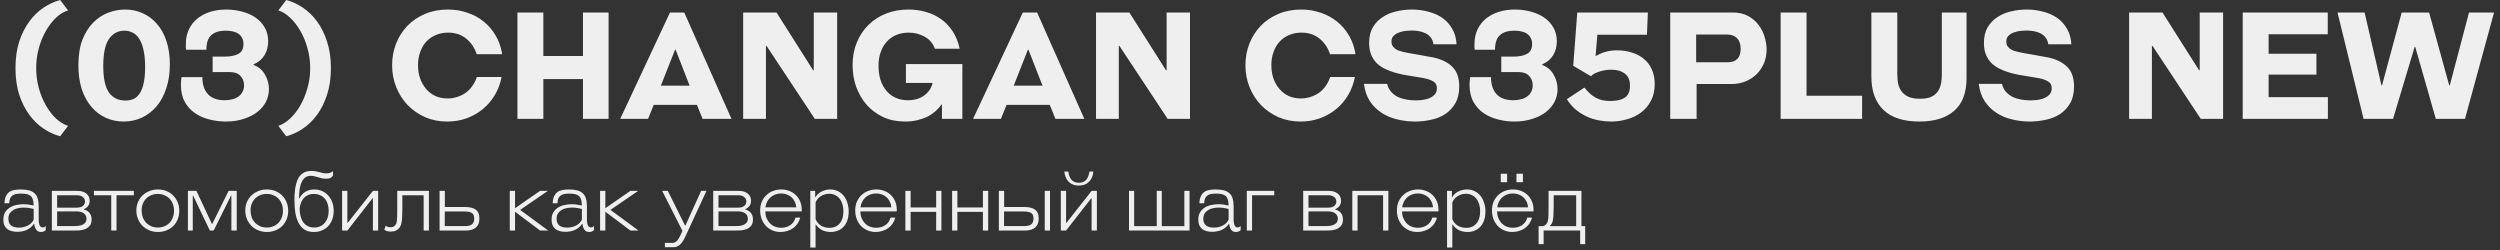
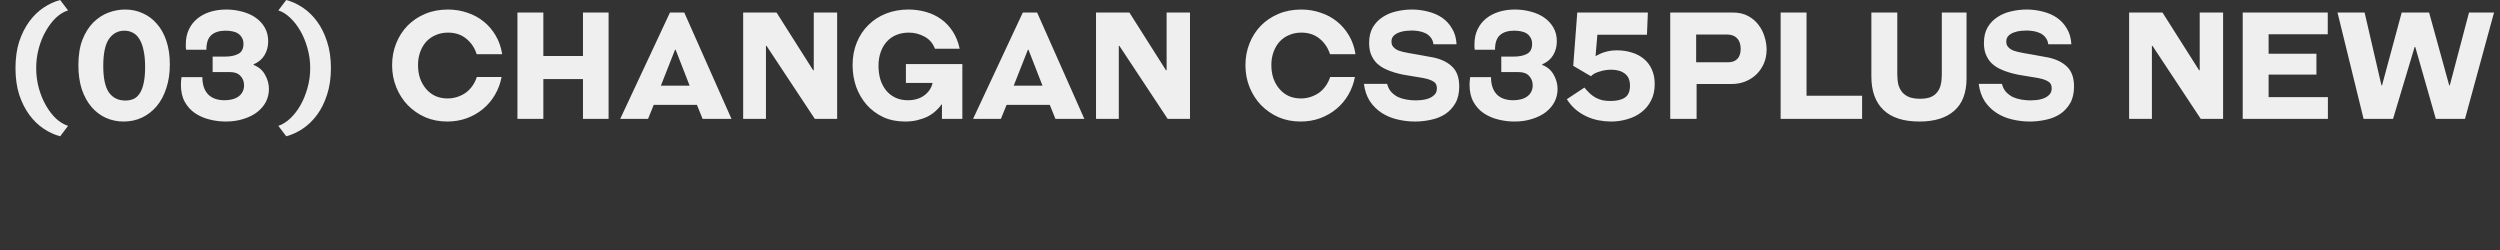
<svg xmlns="http://www.w3.org/2000/svg" width="470" height="47" viewBox="0 0 470 47" fill="none">
  <rect x="0" y="0" width="470" height="47" fill="#333333" stroke="none" />
  <path d="M6.804 12.796C6.804 14.121 6.972 15.391 7.308 16.604C7.644 17.799 8.092 18.881 8.652 19.852C9.212 20.823 9.847 21.644 10.556 22.316C11.284 22.969 12.031 23.417 12.796 23.66L11.312 25.62C10.248 25.34 9.212 24.864 8.204 24.192C7.196 23.52 6.3 22.652 5.516 21.588C4.732 20.524 4.097 19.264 3.612 17.808C3.145 16.352 2.912 14.681 2.912 12.796C2.912 10.929 3.145 9.268 3.612 7.812C4.097 6.356 4.732 5.096 5.516 4.032C6.3 2.968 7.196 2.1 8.204 1.428C9.212 0.756 10.248 0.28 11.312 -6.91414e-06L12.796 1.96C12.031 2.184 11.284 2.632 10.556 3.304C9.847 3.976 9.212 4.797 8.652 5.768C8.092 6.72 7.644 7.803 7.308 9.016C6.972 10.229 6.804 11.489 6.804 12.796ZM23.249 22.848C22.055 22.848 20.934 22.615 19.889 22.148C18.863 21.681 17.966 21 17.201 20.104C16.436 19.208 15.829 18.107 15.381 16.8C14.952 15.475 14.737 13.963 14.737 12.264C14.737 10.397 14.989 8.801 15.493 7.476C16.016 6.151 16.697 5.068 17.537 4.228C18.377 3.388 19.32 2.772 20.365 2.38C21.41 1.988 22.465 1.792 23.529 1.792C24.724 1.792 25.825 2.025 26.833 2.492C27.86 2.94 28.747 3.603 29.493 4.48C30.259 5.339 30.856 6.412 31.285 7.7C31.715 8.988 31.929 10.453 31.929 12.096C31.929 13.776 31.705 15.279 31.257 16.604C30.828 17.929 30.221 19.059 29.437 19.992C28.653 20.907 27.729 21.616 26.665 22.12C25.62 22.605 24.481 22.848 23.249 22.848ZM23.557 18.9C24.117 18.9 24.621 18.807 25.069 18.62C25.536 18.415 25.928 18.069 26.245 17.584C26.581 17.099 26.833 16.455 27.001 15.652C27.188 14.849 27.281 13.832 27.281 12.6C27.281 11.312 27.178 10.239 26.973 9.38C26.787 8.503 26.516 7.803 26.161 7.28C25.825 6.739 25.415 6.356 24.929 6.132C24.462 5.889 23.949 5.768 23.389 5.768C22.176 5.768 21.205 6.291 20.477 7.336C19.768 8.363 19.413 10.052 19.413 12.404C19.413 14.7 19.768 16.361 20.477 17.388C21.205 18.396 22.232 18.9 23.557 18.9ZM39.975 13.552V10.64H42.327C43.335 10.64 44.156 10.472 44.791 10.136C45.444 9.8 45.771 9.175 45.771 8.26C45.771 7.775 45.668 7.373 45.463 7.056C45.276 6.72 45.024 6.459 44.707 6.272C44.408 6.085 44.053 5.955 43.643 5.88C43.232 5.805 42.821 5.768 42.411 5.768C41.235 5.768 40.339 6.048 39.723 6.608C39.107 7.149 38.799 8.064 38.799 9.352H34.991C34.972 9.203 34.953 9.044 34.935 8.876C34.935 8.689 34.935 8.493 34.935 8.288C34.935 7.28 35.121 6.375 35.495 5.572C35.868 4.769 36.391 4.088 37.063 3.528C37.735 2.968 38.537 2.539 39.471 2.24C40.404 1.941 41.431 1.792 42.551 1.792C43.577 1.792 44.567 1.923 45.519 2.184C46.471 2.427 47.311 2.8 48.039 3.304C48.767 3.808 49.345 4.433 49.775 5.18C50.204 5.927 50.419 6.785 50.419 7.756C50.419 8.745 50.185 9.623 49.719 10.388C49.271 11.135 48.589 11.704 47.675 12.096V12.208C48.645 12.581 49.364 13.197 49.831 14.056C50.316 14.915 50.559 15.811 50.559 16.744C50.559 17.584 50.372 18.377 49.999 19.124C49.625 19.852 49.084 20.496 48.375 21.056C47.684 21.597 46.835 22.027 45.827 22.344C44.819 22.68 43.689 22.848 42.439 22.848C41.393 22.848 40.367 22.717 39.359 22.456C38.369 22.213 37.473 21.821 36.671 21.28C35.868 20.739 35.224 20.029 34.739 19.152C34.253 18.275 34.011 17.201 34.011 15.932C34.011 15.727 34.02 15.503 34.039 15.26C34.057 15.017 34.085 14.765 34.123 14.504H38.043C38.043 15.885 38.397 16.959 39.107 17.724C39.816 18.471 40.861 18.844 42.243 18.844C42.747 18.844 43.213 18.788 43.643 18.676C44.091 18.564 44.473 18.396 44.791 18.172C45.127 17.948 45.388 17.659 45.575 17.304C45.78 16.949 45.883 16.529 45.883 16.044C45.883 15.335 45.659 14.747 45.211 14.28C44.781 13.795 44.128 13.552 43.251 13.552H39.975ZM58.32 12.796C58.32 11.489 58.142 10.229 57.788 9.016C57.452 7.803 57.004 6.72 56.444 5.768C55.884 4.797 55.24 3.976 54.512 3.304C53.802 2.632 53.074 2.184 52.328 1.96L53.812 -6.91414e-06C54.876 0.28 55.912 0.756 56.92 1.428C57.928 2.1 58.824 2.968 59.608 4.032C60.392 5.096 61.017 6.356 61.484 7.812C61.969 9.268 62.212 10.929 62.212 12.796C62.212 14.681 61.969 16.352 61.484 17.808C61.017 19.264 60.392 20.524 59.608 21.588C58.824 22.652 57.928 23.52 56.92 24.192C55.912 24.864 54.876 25.34 53.812 25.62L52.328 23.66C53.074 23.417 53.802 22.969 54.512 22.316C55.24 21.644 55.884 20.823 56.444 19.852C57.004 18.881 57.452 17.799 57.788 16.604C58.142 15.391 58.32 14.121 58.32 12.796ZM84.216 1.792C85.486 1.792 86.69 1.988 87.828 2.38C88.986 2.753 90.012 3.304 90.908 4.032C91.804 4.741 92.56 5.619 93.176 6.664C93.792 7.691 94.203 8.867 94.408 10.192H89.62C89.228 8.979 88.566 7.999 87.632 7.252C86.718 6.505 85.579 6.132 84.216 6.132C83.395 6.132 82.639 6.281 81.948 6.58C81.258 6.86 80.66 7.271 80.156 7.812C79.671 8.335 79.288 8.979 79.008 9.744C78.728 10.491 78.588 11.321 78.588 12.236C78.588 13.151 78.719 13.991 78.98 14.756C79.26 15.521 79.643 16.184 80.128 16.744C80.614 17.304 81.192 17.743 81.864 18.06C82.555 18.359 83.311 18.508 84.132 18.508C84.767 18.508 85.374 18.415 85.952 18.228C86.531 18.041 87.063 17.78 87.548 17.444C88.034 17.089 88.454 16.66 88.808 16.156C89.163 15.652 89.443 15.092 89.648 14.476H94.296C94.072 15.671 93.662 16.781 93.064 17.808C92.467 18.835 91.72 19.721 90.824 20.468C89.928 21.215 88.902 21.803 87.744 22.232C86.606 22.643 85.383 22.848 84.076 22.848C82.583 22.848 81.202 22.577 79.932 22.036C78.682 21.476 77.59 20.72 76.656 19.768C75.742 18.816 75.023 17.696 74.5 16.408C73.978 15.12 73.716 13.739 73.716 12.264C73.716 10.808 73.968 9.445 74.472 8.176C74.976 6.907 75.686 5.796 76.6 4.844C77.534 3.892 78.644 3.145 79.932 2.604C81.22 2.063 82.648 1.792 84.216 1.792ZM109.598 22.344V14.868H102.15V22.344H97.278V2.352H102.15V10.528H109.598V2.352H114.414V22.344H109.598ZM132.086 22.344L131.022 19.712H122.902L121.838 22.344H116.602L125.954 2.352H128.642L137.518 22.344H132.086ZM127.018 9.352H126.906L124.246 16.1H129.65L127.018 9.352ZM153.183 22.344L144.111 8.624H143.999V22.344H139.715V2.352H145.987L152.875 13.216H152.987V2.352H157.383V22.344H153.183ZM177.087 22.344V19.656H176.975C176.695 20.085 176.331 20.496 175.883 20.888C175.453 21.28 174.949 21.625 174.371 21.924C173.792 22.204 173.148 22.428 172.439 22.596C171.748 22.764 170.983 22.848 170.143 22.848C168.612 22.848 167.24 22.568 166.027 22.008C164.813 21.429 163.777 20.655 162.919 19.684C162.079 18.713 161.425 17.593 160.959 16.324C160.511 15.036 160.287 13.673 160.287 12.236C160.287 10.687 160.548 9.277 161.071 8.008C161.593 6.72 162.321 5.619 163.255 4.704C164.188 3.771 165.299 3.052 166.587 2.548C167.875 2.044 169.275 1.792 170.787 1.792C171.925 1.792 173.017 1.941 174.063 2.24C175.127 2.539 176.088 2.996 176.947 3.612C177.805 4.228 178.533 5.003 179.131 5.936C179.728 6.851 180.157 7.924 180.419 9.156H175.771C175.379 8.129 174.725 7.373 173.811 6.888C172.896 6.384 171.907 6.132 170.843 6.132C170.021 6.132 169.256 6.272 168.547 6.552C167.856 6.832 167.259 7.243 166.755 7.784C166.251 8.325 165.859 8.988 165.579 9.772C165.299 10.537 165.159 11.415 165.159 12.404C165.159 13.281 165.271 14.112 165.495 14.896C165.737 15.68 166.092 16.371 166.559 16.968C167.025 17.547 167.604 18.004 168.295 18.34C168.985 18.676 169.779 18.844 170.675 18.844C171.925 18.844 172.961 18.536 173.783 17.92C174.604 17.304 175.117 16.529 175.323 15.596H170.311V12.04H180.923V22.344H177.087ZM198.422 22.344L197.358 19.712H189.238L188.174 22.344H182.938L192.29 2.352H194.978L203.854 22.344H198.422ZM193.354 9.352H193.242L190.582 16.1H195.986L193.354 9.352ZM219.519 22.344L210.447 8.624H210.335V22.344H206.051V2.352H212.323L219.211 13.216H219.323V2.352H223.719V22.344H219.519ZM244.642 1.792C245.911 1.792 247.115 1.988 248.254 2.38C249.411 2.753 250.438 3.304 251.334 4.032C252.23 4.741 252.986 5.619 253.602 6.664C254.218 7.691 254.629 8.867 254.834 10.192H250.046C249.654 8.979 248.991 7.999 248.058 7.252C247.143 6.505 246.005 6.132 244.642 6.132C243.821 6.132 243.065 6.281 242.374 6.58C241.683 6.86 241.086 7.271 240.582 7.812C240.097 8.335 239.714 8.979 239.434 9.744C239.154 10.491 239.014 11.321 239.014 12.236C239.014 13.151 239.145 13.991 239.406 14.756C239.686 15.521 240.069 16.184 240.554 16.744C241.039 17.304 241.618 17.743 242.29 18.06C242.981 18.359 243.737 18.508 244.558 18.508C245.193 18.508 245.799 18.415 246.378 18.228C246.957 18.041 247.489 17.78 247.974 17.444C248.459 17.089 248.879 16.66 249.234 16.156C249.589 15.652 249.869 15.092 250.074 14.476H254.722C254.498 15.671 254.087 16.781 253.49 17.808C252.893 18.835 252.146 19.721 251.25 20.468C250.354 21.215 249.327 21.803 248.17 22.232C247.031 22.643 245.809 22.848 244.502 22.848C243.009 22.848 241.627 22.577 240.358 22.036C239.107 21.476 238.015 20.72 237.082 19.768C236.167 18.816 235.449 17.696 234.926 16.408C234.403 15.12 234.142 13.739 234.142 12.264C234.142 10.808 234.394 9.445 234.898 8.176C235.402 6.907 236.111 5.796 237.026 4.844C237.959 3.892 239.07 3.145 240.358 2.604C241.646 2.063 243.074 1.792 244.642 1.792ZM269.491 8.316C269.417 7.793 269.239 7.364 268.959 7.028C268.698 6.692 268.371 6.431 267.979 6.244C267.587 6.057 267.167 5.927 266.719 5.852C266.271 5.777 265.833 5.74 265.403 5.74C265.142 5.74 264.797 5.759 264.367 5.796C263.938 5.833 263.518 5.927 263.107 6.076C262.697 6.207 262.342 6.412 262.043 6.692C261.745 6.972 261.595 7.345 261.595 7.812C261.595 8.129 261.661 8.4 261.791 8.624C261.922 8.829 262.09 9.007 262.295 9.156C262.501 9.305 262.725 9.427 262.967 9.52C263.229 9.613 263.481 9.688 263.723 9.744C264.022 9.819 264.433 9.903 264.955 9.996C265.478 10.089 266.019 10.183 266.579 10.276C267.158 10.369 267.718 10.472 268.259 10.584C268.801 10.677 269.258 10.761 269.631 10.836C271.143 11.191 272.301 11.788 273.103 12.628C273.925 13.468 274.335 14.681 274.335 16.268C274.335 17.519 274.093 18.564 273.607 19.404C273.122 20.244 272.487 20.925 271.703 21.448C270.919 21.952 270.033 22.307 269.043 22.512C268.054 22.736 267.046 22.848 266.019 22.848C264.899 22.848 263.798 22.717 262.715 22.456C261.651 22.213 260.681 21.812 259.803 21.252C258.926 20.692 258.179 19.964 257.563 19.068C256.966 18.153 256.583 17.052 256.415 15.764H260.783C260.933 16.38 261.194 16.893 261.567 17.304C261.941 17.696 262.37 18.013 262.855 18.256C263.359 18.48 263.901 18.639 264.479 18.732C265.058 18.825 265.627 18.872 266.187 18.872C266.43 18.872 266.766 18.853 267.195 18.816C267.643 18.779 268.082 18.685 268.511 18.536C268.941 18.387 269.314 18.163 269.631 17.864C269.967 17.565 270.135 17.145 270.135 16.604C270.135 16.063 269.967 15.671 269.631 15.428C269.295 15.185 268.857 14.989 268.315 14.84C267.905 14.728 267.447 14.635 266.943 14.56C266.458 14.467 265.945 14.383 265.403 14.308C264.862 14.215 264.311 14.121 263.751 14.028C263.21 13.916 262.687 13.785 262.183 13.636C261.549 13.449 260.942 13.216 260.363 12.936C259.785 12.656 259.271 12.301 258.823 11.872C258.394 11.443 258.049 10.92 257.787 10.304C257.526 9.688 257.395 8.951 257.395 8.092C257.395 6.916 257.629 5.927 258.095 5.124C258.581 4.321 259.206 3.677 259.971 3.192C260.737 2.688 261.595 2.333 262.547 2.128C263.499 1.904 264.461 1.792 265.431 1.792C266.477 1.792 267.494 1.923 268.483 2.184C269.473 2.427 270.35 2.809 271.115 3.332C271.881 3.855 272.506 4.536 272.991 5.376C273.495 6.197 273.775 7.177 273.831 8.316H269.491ZM282.24 13.552V10.64H284.592C285.6 10.64 286.422 10.472 287.056 10.136C287.71 9.8 288.036 9.175 288.036 8.26C288.036 7.775 287.934 7.373 287.728 7.056C287.542 6.72 287.29 6.459 286.972 6.272C286.674 6.085 286.319 5.955 285.908 5.88C285.498 5.805 285.087 5.768 284.676 5.768C283.5 5.768 282.604 6.048 281.988 6.608C281.372 7.149 281.064 8.064 281.064 9.352H277.256C277.238 9.203 277.219 9.044 277.2 8.876C277.2 8.689 277.2 8.493 277.2 8.288C277.2 7.28 277.387 6.375 277.76 5.572C278.134 4.769 278.656 4.088 279.328 3.528C280 2.968 280.803 2.539 281.736 2.24C282.67 1.941 283.696 1.792 284.816 1.792C285.843 1.792 286.832 1.923 287.784 2.184C288.736 2.427 289.576 2.8 290.304 3.304C291.032 3.808 291.611 4.433 292.04 5.18C292.47 5.927 292.684 6.785 292.684 7.756C292.684 8.745 292.451 9.623 291.984 10.388C291.536 11.135 290.855 11.704 289.94 12.096V12.208C290.911 12.581 291.63 13.197 292.096 14.056C292.582 14.915 292.824 15.811 292.824 16.744C292.824 17.584 292.638 18.377 292.264 19.124C291.891 19.852 291.35 20.496 290.64 21.056C289.95 21.597 289.1 22.027 288.092 22.344C287.084 22.68 285.955 22.848 284.704 22.848C283.659 22.848 282.632 22.717 281.624 22.456C280.635 22.213 279.739 21.821 278.936 21.28C278.134 20.739 277.49 20.029 277.004 19.152C276.519 18.275 276.276 17.201 276.276 15.932C276.276 15.727 276.286 15.503 276.304 15.26C276.323 15.017 276.351 14.765 276.388 14.504H280.308C280.308 15.885 280.663 16.959 281.372 17.724C282.082 18.471 283.127 18.844 284.508 18.844C285.012 18.844 285.479 18.788 285.908 18.676C286.356 18.564 286.739 18.396 287.056 18.172C287.392 17.948 287.654 17.659 287.84 17.304C288.046 16.949 288.148 16.529 288.148 16.044C288.148 15.335 287.924 14.747 287.476 14.28C287.047 13.795 286.394 13.552 285.516 13.552H282.24ZM300.305 6.524L299.969 10.5H300.081C300.735 10.127 301.36 9.865 301.957 9.716C302.573 9.548 303.255 9.464 304.001 9.464C305.009 9.464 305.943 9.604 306.801 9.884C307.679 10.145 308.435 10.547 309.069 11.088C309.704 11.611 310.199 12.273 310.553 13.076C310.908 13.86 311.085 14.775 311.085 15.82C311.085 17.015 310.852 18.051 310.385 18.928C309.937 19.805 309.331 20.533 308.565 21.112C307.819 21.691 306.951 22.12 305.961 22.4C304.972 22.699 303.945 22.848 302.881 22.848C302.116 22.848 301.341 22.773 300.557 22.624C299.773 22.475 299.017 22.232 298.289 21.896C297.561 21.56 296.88 21.131 296.245 20.608C295.611 20.067 295.051 19.413 294.565 18.648L297.869 16.464C298.224 16.893 298.569 17.267 298.905 17.584C299.26 17.901 299.624 18.163 299.997 18.368C300.389 18.573 300.809 18.732 301.257 18.844C301.705 18.937 302.219 18.984 302.797 18.984C303.955 18.984 304.851 18.769 305.485 18.34C306.12 17.911 306.437 17.173 306.437 16.128C306.437 15.064 306.111 14.299 305.457 13.832C304.823 13.347 303.973 13.104 302.909 13.104C302.555 13.104 302.191 13.132 301.817 13.188C301.463 13.244 301.108 13.328 300.753 13.44C300.417 13.533 300.1 13.655 299.801 13.804C299.521 13.953 299.288 14.131 299.101 14.336L295.769 12.376L296.525 2.352H309.797L309.629 6.524H300.305ZM314.004 22.344V2.352H325.764C326.866 2.352 327.818 2.567 328.62 2.996C329.423 3.425 330.076 3.976 330.58 4.648C331.103 5.32 331.486 6.067 331.728 6.888C331.99 7.709 332.12 8.512 332.12 9.296C332.12 10.285 331.943 11.181 331.588 11.984C331.234 12.768 330.758 13.449 330.16 14.028C329.563 14.588 328.863 15.027 328.06 15.344C327.276 15.643 326.446 15.792 325.568 15.792H318.96V22.344H314.004ZM318.876 6.496V11.704H324.896C325.624 11.704 326.194 11.499 326.604 11.088C327.034 10.659 327.248 10.024 327.248 9.184C327.248 8.325 327.024 7.663 326.576 7.196C326.128 6.729 325.512 6.496 324.728 6.496H318.876ZM334.758 22.344V2.352H339.63V18.004H350.074V22.344H334.758ZM365.062 2.352H369.71V14.7C369.71 17.444 368.935 19.488 367.386 20.832C365.855 22.176 363.681 22.848 360.862 22.848C357.857 22.848 355.598 22.12 354.086 20.664C352.574 19.208 351.818 17.117 351.818 14.392V2.352H356.69V13.944C356.69 14.653 356.755 15.297 356.886 15.876C357.035 16.436 357.278 16.921 357.614 17.332C357.95 17.724 358.389 18.032 358.93 18.256C359.49 18.461 360.171 18.564 360.974 18.564C361.777 18.564 362.439 18.461 362.962 18.256C363.485 18.032 363.895 17.724 364.194 17.332C364.511 16.94 364.735 16.464 364.866 15.904C364.997 15.344 365.062 14.719 365.062 14.028V2.352ZM385.074 8.316C384.999 7.793 384.822 7.364 384.542 7.028C384.28 6.692 383.954 6.431 383.562 6.244C383.17 6.057 382.75 5.927 382.302 5.852C381.854 5.777 381.415 5.74 380.986 5.74C380.724 5.74 380.379 5.759 379.95 5.796C379.52 5.833 379.1 5.927 378.69 6.076C378.279 6.207 377.924 6.412 377.626 6.692C377.327 6.972 377.178 7.345 377.178 7.812C377.178 8.129 377.243 8.4 377.374 8.624C377.504 8.829 377.672 9.007 377.878 9.156C378.083 9.305 378.307 9.427 378.55 9.52C378.811 9.613 379.063 9.688 379.306 9.744C379.604 9.819 380.015 9.903 380.538 9.996C381.06 10.089 381.602 10.183 382.162 10.276C382.74 10.369 383.3 10.472 383.842 10.584C384.383 10.677 384.84 10.761 385.214 10.836C386.726 11.191 387.883 11.788 388.686 12.628C389.507 13.468 389.918 14.681 389.918 16.268C389.918 17.519 389.675 18.564 389.19 19.404C388.704 20.244 388.07 20.925 387.286 21.448C386.502 21.952 385.615 22.307 384.626 22.512C383.636 22.736 382.628 22.848 381.602 22.848C380.482 22.848 379.38 22.717 378.298 22.456C377.234 22.213 376.263 21.812 375.386 21.252C374.508 20.692 373.762 19.964 373.146 19.068C372.548 18.153 372.166 17.052 371.998 15.764H376.366C376.515 16.38 376.776 16.893 377.15 17.304C377.523 17.696 377.952 18.013 378.438 18.256C378.942 18.48 379.483 18.639 380.062 18.732C380.64 18.825 381.21 18.872 381.77 18.872C382.012 18.872 382.348 18.853 382.778 18.816C383.226 18.779 383.664 18.685 384.094 18.536C384.523 18.387 384.896 18.163 385.214 17.864C385.55 17.565 385.718 17.145 385.718 16.604C385.718 16.063 385.55 15.671 385.214 15.428C384.878 15.185 384.439 14.989 383.898 14.84C383.487 14.728 383.03 14.635 382.526 14.56C382.04 14.467 381.527 14.383 380.986 14.308C380.444 14.215 379.894 14.121 379.334 14.028C378.792 13.916 378.27 13.785 377.766 13.636C377.131 13.449 376.524 13.216 375.946 12.936C375.367 12.656 374.854 12.301 374.406 11.872C373.976 11.443 373.631 10.92 373.37 10.304C373.108 9.688 372.978 8.951 372.978 8.092C372.978 6.916 373.211 5.927 373.678 5.124C374.163 4.321 374.788 3.677 375.553 3.192C376.319 2.688 377.178 2.333 378.13 2.128C379.082 1.904 380.043 1.792 381.014 1.792C382.059 1.792 383.076 1.923 384.066 2.184C385.055 2.427 385.932 2.809 386.698 3.332C387.463 3.855 388.088 4.536 388.574 5.376C389.078 6.197 389.358 7.177 389.414 8.316H385.074ZM413.742 22.344L404.67 8.624H404.558V22.344H400.274V2.352H406.546L413.434 13.216H413.546V2.352H417.942V22.344H413.742ZM421.629 22.344V2.352H437.617V6.44H426.501V10.108H435.489V14.028H426.501V18.256H437.645V22.344H421.629ZM457.931 22.344L454.067 8.82H453.955L449.895 22.344H444.351L439.451 2.352H444.547L447.711 16.044H447.823L451.519 2.352H456.671L460.451 16.044H460.563L464.175 2.352H468.879L463.419 22.344H457.931Z" fill="#EFEFEF" />
-   <path d="M7.275 41.289C7.275 41.459 7.285 41.629 7.305 41.799C7.325 41.969 7.36 42.129 7.41 42.279C7.47 42.419 7.55 42.534 7.65 42.624C7.75 42.714 7.885 42.759 8.055 42.759C8.175 42.759 8.275 42.734 8.355 42.684C8.435 42.634 8.515 42.564 8.595 42.474V43.284C8.345 43.504 8.05 43.614 7.71 43.614C7.3 43.614 6.995 43.464 6.795 43.164C6.595 42.864 6.475 42.504 6.435 42.084H6.375C6.195 42.354 5.985 42.584 5.745 42.774C5.515 42.964 5.265 43.119 4.995 43.239C4.725 43.359 4.44 43.444 4.14 43.494C3.84 43.554 3.54 43.584 3.24 43.584C2.86 43.584 2.51 43.539 2.19 43.449C1.87 43.369 1.595 43.239 1.365 43.059C1.135 42.879 0.955 42.644 0.825 42.354C0.695 42.064 0.63 41.714 0.63 41.304C0.63 40.754 0.74 40.294 0.96 39.924C1.19 39.544 1.485 39.244 1.845 39.024C2.205 38.794 2.61 38.634 3.06 38.544C3.51 38.444 3.96 38.394 4.41 38.394C4.76 38.394 5.095 38.419 5.415 38.469C5.735 38.509 6.035 38.564 6.315 38.634V38.529C6.315 38.099 6.265 37.749 6.165 37.479C6.075 37.199 5.935 36.979 5.745 36.819C5.555 36.659 5.31 36.549 5.01 36.489C4.71 36.429 4.36 36.399 3.96 36.399C3.65 36.399 3.36 36.419 3.09 36.459C2.83 36.499 2.6 36.584 2.4 36.714C2.2 36.844 2.04 37.029 1.92 37.269C1.81 37.509 1.75 37.824 1.74 38.214H0.84C0.86 37.664 0.95 37.224 1.11 36.894C1.27 36.554 1.48 36.289 1.74 36.099C2.01 35.909 2.325 35.784 2.685 35.724C3.045 35.654 3.44 35.619 3.87 35.619C4.48 35.619 5 35.674 5.43 35.784C5.86 35.894 6.21 36.074 6.48 36.324C6.76 36.564 6.96 36.889 7.08 37.299C7.21 37.699 7.275 38.189 7.275 38.769V41.289ZM6.33 39.279C6.05 39.209 5.75 39.149 5.43 39.099C5.12 39.049 4.8 39.024 4.47 39.024C4.14 39.024 3.8 39.059 3.45 39.129C3.11 39.189 2.8 39.304 2.52 39.474C2.24 39.634 2.01 39.849 1.83 40.119C1.66 40.389 1.575 40.729 1.575 41.139C1.575 41.459 1.63 41.729 1.74 41.949C1.85 42.159 1.995 42.329 2.175 42.459C2.365 42.579 2.58 42.664 2.82 42.714C3.06 42.764 3.305 42.789 3.555 42.789C4.195 42.789 4.765 42.654 5.265 42.384C5.775 42.114 6.13 41.744 6.33 41.274V39.279ZM9.75 43.344V35.889H14.61C15.27 35.889 15.81 36.054 16.23 36.384C16.65 36.704 16.86 37.159 16.86 37.749C16.86 38.139 16.76 38.464 16.56 38.724C16.37 38.974 16.105 39.179 15.765 39.339V39.399C15.955 39.429 16.135 39.494 16.305 39.594C16.485 39.684 16.64 39.804 16.77 39.954C16.91 40.104 17.02 40.289 17.1 40.509C17.18 40.729 17.22 40.984 17.22 41.274C17.22 41.774 17.105 42.164 16.875 42.444C16.645 42.724 16.36 42.934 16.02 43.074C15.68 43.204 15.315 43.284 14.925 43.314C14.535 43.334 14.18 43.344 13.86 43.344H9.75ZM10.74 39.744V42.504H13.89C14.11 42.504 14.355 42.494 14.625 42.474C14.905 42.444 15.165 42.384 15.405 42.294C15.645 42.204 15.845 42.069 16.005 41.889C16.175 41.699 16.26 41.444 16.26 41.124C16.26 40.874 16.205 40.659 16.095 40.479C15.995 40.299 15.86 40.159 15.69 40.059C15.52 39.949 15.325 39.869 15.105 39.819C14.895 39.769 14.68 39.744 14.46 39.744H10.74ZM14.43 39.039C14.93 39.039 15.31 38.934 15.57 38.724C15.84 38.514 15.975 38.234 15.975 37.884C15.975 37.534 15.84 37.254 15.57 37.044C15.31 36.824 14.965 36.714 14.535 36.714H10.74V39.039H14.43ZM20.916 43.344V36.714H17.661V35.889H25.161V36.714H21.906V43.344H20.916ZM33.704 39.639C33.704 40.239 33.599 40.784 33.389 41.274C33.179 41.764 32.894 42.184 32.534 42.534C32.174 42.874 31.749 43.139 31.259 43.329C30.769 43.519 30.249 43.614 29.699 43.614C29.109 43.614 28.564 43.509 28.064 43.299C27.564 43.089 27.134 42.804 26.774 42.444C26.414 42.074 26.134 41.644 25.934 41.154C25.734 40.664 25.634 40.134 25.634 39.564C25.634 38.984 25.739 38.454 25.949 37.974C26.159 37.484 26.444 37.069 26.804 36.729C27.174 36.379 27.604 36.109 28.094 35.919C28.594 35.719 29.129 35.619 29.699 35.619C30.279 35.619 30.814 35.719 31.304 35.919C31.794 36.119 32.214 36.399 32.564 36.759C32.924 37.119 33.204 37.544 33.404 38.034C33.604 38.524 33.704 39.059 33.704 39.639ZM32.714 39.624C32.714 39.154 32.639 38.724 32.489 38.334C32.339 37.944 32.129 37.614 31.859 37.344C31.589 37.064 31.264 36.849 30.884 36.699C30.514 36.539 30.109 36.459 29.669 36.459C29.229 36.459 28.824 36.534 28.454 36.684C28.084 36.834 27.764 37.044 27.494 37.314C27.224 37.584 27.009 37.914 26.849 38.304C26.699 38.684 26.624 39.104 26.624 39.564C26.624 40.014 26.694 40.439 26.834 40.839C26.984 41.229 27.194 41.569 27.464 41.859C27.734 42.139 28.054 42.364 28.424 42.534C28.804 42.694 29.224 42.774 29.684 42.774C30.114 42.774 30.514 42.699 30.884 42.549C31.254 42.399 31.574 42.189 31.844 41.919C32.114 41.639 32.324 41.309 32.474 40.929C32.634 40.539 32.714 40.104 32.714 39.624ZM39.451 43.344L36.301 36.759H36.241V43.344H35.326V35.889H36.931L39.841 42.099H39.901L42.976 35.889H44.506V43.344H43.501V36.759H43.441L40.171 43.344H39.451ZM54.183 39.639C54.183 40.239 54.078 40.784 53.868 41.274C53.658 41.764 53.373 42.184 53.013 42.534C52.653 42.874 52.228 43.139 51.738 43.329C51.248 43.519 50.728 43.614 50.178 43.614C49.588 43.614 49.043 43.509 48.543 43.299C48.043 43.089 47.613 42.804 47.253 42.444C46.893 42.074 46.613 41.644 46.413 41.154C46.213 40.664 46.113 40.134 46.113 39.564C46.113 38.984 46.218 38.454 46.428 37.974C46.638 37.484 46.923 37.069 47.283 36.729C47.653 36.379 48.083 36.109 48.573 35.919C49.073 35.719 49.608 35.619 50.178 35.619C50.758 35.619 51.293 35.719 51.783 35.919C52.273 36.119 52.693 36.399 53.043 36.759C53.403 37.119 53.683 37.544 53.883 38.034C54.083 38.524 54.183 39.059 54.183 39.639ZM53.193 39.624C53.193 39.154 53.118 38.724 52.968 38.334C52.818 37.944 52.608 37.614 52.338 37.344C52.068 37.064 51.743 36.849 51.363 36.699C50.993 36.539 50.588 36.459 50.148 36.459C49.708 36.459 49.303 36.534 48.933 36.684C48.563 36.834 48.243 37.044 47.973 37.314C47.703 37.584 47.488 37.914 47.328 38.304C47.178 38.684 47.103 39.104 47.103 39.564C47.103 40.014 47.173 40.439 47.313 40.839C47.463 41.229 47.673 41.569 47.943 41.859C48.213 42.139 48.533 42.364 48.903 42.534C49.283 42.694 49.703 42.774 50.163 42.774C50.593 42.774 50.993 42.699 51.363 42.549C51.733 42.399 52.053 42.189 52.323 41.919C52.593 41.639 52.803 41.309 52.953 40.929C53.113 40.539 53.193 40.104 53.193 39.624ZM62.615 32.949C62.515 33.149 62.365 33.309 62.165 33.429C61.965 33.539 61.675 33.594 61.295 33.594C61.005 33.594 60.74 33.569 60.5 33.519C60.26 33.459 60.025 33.394 59.795 33.324C59.575 33.254 59.35 33.194 59.12 33.144C58.9 33.084 58.67 33.054 58.43 33.054C58.07 33.054 57.765 33.129 57.515 33.279C57.275 33.419 57.07 33.619 56.9 33.879C56.76 34.099 56.645 34.349 56.555 34.629C56.465 34.909 56.395 35.199 56.345 35.499C56.305 35.799 56.275 36.104 56.255 36.414C56.235 36.724 56.225 37.024 56.225 37.314H56.285C56.595 36.714 56.985 36.284 57.455 36.024C57.935 35.754 58.475 35.619 59.075 35.619C59.615 35.619 60.11 35.719 60.56 35.919C61.01 36.119 61.395 36.399 61.715 36.759C62.035 37.109 62.285 37.529 62.465 38.019C62.645 38.509 62.735 39.049 62.735 39.639C62.735 40.239 62.64 40.784 62.45 41.274C62.27 41.764 62.015 42.184 61.685 42.534C61.355 42.874 60.96 43.139 60.5 43.329C60.05 43.519 59.55 43.614 59 43.614C58.3 43.614 57.715 43.464 57.245 43.164C56.775 42.854 56.4 42.429 56.12 41.889C55.84 41.349 55.64 40.714 55.52 39.984C55.41 39.254 55.355 38.459 55.355 37.599C55.355 37.349 55.36 37.044 55.37 36.684C55.39 36.324 55.425 35.954 55.475 35.574C55.535 35.184 55.615 34.799 55.715 34.419C55.825 34.029 55.97 33.684 56.15 33.384C56.38 33.004 56.68 32.704 57.05 32.484C57.42 32.254 57.935 32.139 58.595 32.139C58.905 32.139 59.175 32.164 59.405 32.214C59.645 32.254 59.865 32.304 60.065 32.364C60.265 32.424 60.465 32.479 60.665 32.529C60.865 32.569 61.09 32.589 61.34 32.589C61.61 32.589 61.855 32.554 62.075 32.484C62.295 32.414 62.475 32.304 62.615 32.154V32.949ZM61.79 39.624C61.79 39.154 61.725 38.724 61.595 38.334C61.475 37.944 61.295 37.614 61.055 37.344C60.815 37.064 60.52 36.849 60.17 36.699C59.83 36.539 59.44 36.459 59 36.459C58.31 36.459 57.73 36.669 57.26 37.089C56.79 37.499 56.48 38.174 56.33 39.114C56.33 39.644 56.385 40.134 56.495 40.584C56.605 41.034 56.77 41.424 56.99 41.754C57.22 42.074 57.505 42.324 57.845 42.504C58.195 42.684 58.6 42.774 59.06 42.774C59.48 42.774 59.855 42.699 60.185 42.549C60.525 42.399 60.81 42.189 61.04 41.919C61.28 41.639 61.465 41.309 61.595 40.929C61.725 40.539 61.79 40.104 61.79 39.624ZM70.106 43.344V37.269H70.046L65.305 43.344H64.316V35.889H65.305V41.904H65.365L70.106 35.889H71.096V43.344H70.106ZM73.48 43.539C73.19 43.539 72.945 43.504 72.745 43.434C72.545 43.374 72.38 43.294 72.25 43.194L72.505 42.444C72.645 42.544 72.795 42.614 72.955 42.654C73.115 42.694 73.28 42.714 73.45 42.714C73.65 42.714 73.815 42.684 73.945 42.624C74.085 42.554 74.22 42.434 74.35 42.264C74.42 42.174 74.475 42.079 74.515 41.979C74.555 41.869 74.585 41.719 74.605 41.529C74.635 41.329 74.655 41.069 74.665 40.749C74.675 40.419 74.68 39.984 74.68 39.444V35.889H80.635V43.344H79.645V36.714H75.64V39.444C75.64 40.044 75.625 40.534 75.595 40.914C75.575 41.294 75.54 41.604 75.49 41.844C75.45 42.084 75.395 42.274 75.325 42.414C75.265 42.554 75.2 42.674 75.13 42.774C74.95 43.024 74.725 43.214 74.455 43.344C74.185 43.474 73.86 43.539 73.48 43.539ZM87.441 38.919C87.831 38.919 88.191 38.954 88.521 39.024C88.851 39.084 89.136 39.199 89.376 39.369C89.616 39.529 89.801 39.749 89.931 40.029C90.061 40.299 90.126 40.649 90.126 41.079C90.126 42.589 89.246 43.344 87.486 43.344H82.641V35.889H83.631V38.919H87.441ZM83.616 42.504H87.411C88.021 42.504 88.461 42.394 88.731 42.174C89.011 41.944 89.151 41.584 89.151 41.094C89.151 40.564 89.001 40.209 88.701 40.029C88.401 39.849 87.951 39.759 87.351 39.759H83.616V42.504ZM101.539 43.344L96.829 39.804V43.344H95.839V35.889H96.829V39.144L101.524 35.889H102.994L97.789 39.459L103.069 43.344H101.539ZM110.341 41.289C110.341 41.459 110.351 41.629 110.371 41.799C110.391 41.969 110.426 42.129 110.476 42.279C110.536 42.419 110.616 42.534 110.716 42.624C110.816 42.714 110.951 42.759 111.121 42.759C111.241 42.759 111.341 42.734 111.421 42.684C111.501 42.634 111.581 42.564 111.661 42.474V43.284C111.411 43.504 111.116 43.614 110.776 43.614C110.366 43.614 110.061 43.464 109.861 43.164C109.661 42.864 109.541 42.504 109.501 42.084H109.441C109.261 42.354 109.051 42.584 108.811 42.774C108.581 42.964 108.331 43.119 108.061 43.239C107.791 43.359 107.506 43.444 107.206 43.494C106.906 43.554 106.606 43.584 106.306 43.584C105.926 43.584 105.576 43.539 105.256 43.449C104.936 43.369 104.661 43.239 104.431 43.059C104.201 42.879 104.021 42.644 103.891 42.354C103.761 42.064 103.696 41.714 103.696 41.304C103.696 40.754 103.806 40.294 104.026 39.924C104.256 39.544 104.551 39.244 104.911 39.024C105.271 38.794 105.676 38.634 106.126 38.544C106.576 38.444 107.026 38.394 107.476 38.394C107.826 38.394 108.161 38.419 108.481 38.469C108.801 38.509 109.101 38.564 109.381 38.634V38.529C109.381 38.099 109.331 37.749 109.231 37.479C109.141 37.199 109.001 36.979 108.811 36.819C108.621 36.659 108.376 36.549 108.076 36.489C107.776 36.429 107.426 36.399 107.026 36.399C106.716 36.399 106.426 36.419 106.156 36.459C105.896 36.499 105.666 36.584 105.466 36.714C105.266 36.844 105.106 37.029 104.986 37.269C104.876 37.509 104.816 37.824 104.806 38.214H103.906C103.926 37.664 104.016 37.224 104.176 36.894C104.336 36.554 104.546 36.289 104.806 36.099C105.076 35.909 105.391 35.784 105.751 35.724C106.111 35.654 106.506 35.619 106.936 35.619C107.546 35.619 108.066 35.674 108.496 35.784C108.926 35.894 109.276 36.074 109.546 36.324C109.826 36.564 110.026 36.889 110.146 37.299C110.276 37.699 110.341 38.189 110.341 38.769V41.289ZM109.396 39.279C109.116 39.209 108.816 39.149 108.496 39.099C108.186 39.049 107.866 39.024 107.536 39.024C107.206 39.024 106.866 39.059 106.516 39.129C106.176 39.189 105.866 39.304 105.586 39.474C105.306 39.634 105.076 39.849 104.896 40.119C104.726 40.389 104.641 40.729 104.641 41.139C104.641 41.459 104.696 41.729 104.806 41.949C104.916 42.159 105.061 42.329 105.241 42.459C105.431 42.579 105.646 42.664 105.886 42.714C106.126 42.764 106.371 42.789 106.621 42.789C107.261 42.789 107.831 42.654 108.331 42.384C108.841 42.114 109.196 41.744 109.396 41.274V39.279ZM118.517 43.344L113.807 39.804V43.344H112.817V35.889H113.807V39.144L118.502 35.889H119.972L114.767 39.459L120.047 43.344H118.517ZM125.554 35.889L128.794 42.414H128.854L131.809 35.889H132.814L128.794 44.589C128.674 44.839 128.544 45.079 128.404 45.309C128.264 45.539 128.104 45.739 127.924 45.909C127.754 46.079 127.559 46.214 127.339 46.314C127.129 46.424 126.894 46.479 126.634 46.479H124.999V45.654H126.469C126.759 45.654 127.019 45.534 127.249 45.294C127.479 45.064 127.699 44.719 127.909 44.259L128.299 43.404L124.489 35.889H125.554ZM134.086 43.344V35.889H138.946C139.606 35.889 140.146 36.054 140.566 36.384C140.986 36.704 141.196 37.159 141.196 37.749C141.196 38.139 141.096 38.464 140.896 38.724C140.706 38.974 140.441 39.179 140.101 39.339V39.399C140.291 39.429 140.471 39.494 140.641 39.594C140.821 39.684 140.976 39.804 141.106 39.954C141.246 40.104 141.356 40.289 141.436 40.509C141.516 40.729 141.556 40.984 141.556 41.274C141.556 41.774 141.441 42.164 141.211 42.444C140.981 42.724 140.696 42.934 140.356 43.074C140.016 43.204 139.651 43.284 139.261 43.314C138.871 43.334 138.516 43.344 138.196 43.344H134.086ZM135.076 39.744V42.504H138.226C138.446 42.504 138.691 42.494 138.961 42.474C139.241 42.444 139.501 42.384 139.741 42.294C139.981 42.204 140.181 42.069 140.341 41.889C140.511 41.699 140.596 41.444 140.596 41.124C140.596 40.874 140.541 40.659 140.431 40.479C140.331 40.299 140.196 40.159 140.026 40.059C139.856 39.949 139.661 39.869 139.441 39.819C139.231 39.769 139.016 39.744 138.796 39.744H135.076ZM138.766 39.039C139.266 39.039 139.646 38.934 139.906 38.724C140.176 38.514 140.311 38.234 140.311 37.884C140.311 37.534 140.176 37.254 139.906 37.044C139.646 36.824 139.301 36.714 138.871 36.714H135.076V39.039H138.766ZM150.725 39.459C150.725 39.509 150.725 39.559 150.725 39.609C150.725 39.649 150.72 39.694 150.71 39.744H143.87C143.88 40.194 143.96 40.609 144.11 40.989C144.26 41.359 144.465 41.684 144.725 41.964C144.985 42.234 145.295 42.444 145.655 42.594C146.015 42.744 146.415 42.819 146.855 42.819C147.495 42.819 148.06 42.659 148.55 42.339C149.05 42.009 149.385 41.534 149.555 40.914H150.44C150.34 41.324 150.175 41.699 149.945 42.039C149.715 42.369 149.435 42.654 149.105 42.894C148.785 43.124 148.42 43.299 148.01 43.419C147.61 43.549 147.19 43.614 146.75 43.614C146.17 43.614 145.645 43.509 145.175 43.299C144.705 43.089 144.3 42.804 143.96 42.444C143.63 42.074 143.37 41.644 143.18 41.154C143 40.654 142.91 40.124 142.91 39.564C142.91 38.964 143.01 38.424 143.21 37.944C143.42 37.454 143.705 37.039 144.065 36.699C144.425 36.349 144.845 36.084 145.325 35.904C145.805 35.714 146.32 35.619 146.87 35.619C147.41 35.619 147.915 35.709 148.385 35.889C148.855 36.069 149.26 36.324 149.6 36.654C149.95 36.984 150.225 37.389 150.425 37.869C150.625 38.339 150.725 38.869 150.725 39.459ZM146.855 36.369C146.455 36.369 146.085 36.434 145.745 36.564C145.405 36.694 145.105 36.874 144.845 37.104C144.595 37.334 144.385 37.609 144.215 37.929C144.055 38.249 143.95 38.599 143.9 38.979H149.705C149.665 38.559 149.56 38.189 149.39 37.869C149.23 37.539 149.02 37.264 148.76 37.044C148.51 36.824 148.22 36.659 147.89 36.549C147.56 36.429 147.215 36.369 146.855 36.369ZM153.253 35.889V37.074H153.313C153.553 36.634 153.923 36.284 154.423 36.024C154.933 35.754 155.493 35.619 156.103 35.619C156.623 35.619 157.093 35.724 157.513 35.934C157.943 36.134 158.308 36.419 158.608 36.789C158.908 37.159 159.138 37.599 159.298 38.109C159.468 38.619 159.553 39.174 159.553 39.774C159.553 40.374 159.473 40.914 159.313 41.394C159.153 41.864 158.923 42.264 158.623 42.594C158.333 42.924 157.978 43.174 157.558 43.344C157.138 43.524 156.673 43.614 156.163 43.614C155.923 43.614 155.678 43.589 155.428 43.539C155.178 43.499 154.933 43.429 154.693 43.329C154.453 43.219 154.218 43.074 153.988 42.894C153.768 42.714 153.568 42.484 153.388 42.204H153.328V46.539H152.338V35.889H153.253ZM155.923 42.834C156.363 42.834 156.748 42.759 157.078 42.609C157.408 42.449 157.683 42.234 157.903 41.964C158.123 41.694 158.288 41.369 158.398 40.989C158.508 40.609 158.563 40.194 158.563 39.744C158.563 39.264 158.503 38.824 158.383 38.424C158.263 38.014 158.088 37.664 157.858 37.374C157.638 37.074 157.358 36.844 157.018 36.684C156.688 36.514 156.313 36.429 155.893 36.429C155.323 36.429 154.798 36.579 154.318 36.879C153.848 37.169 153.518 37.574 153.328 38.094V41.214C153.588 41.774 153.943 42.184 154.393 42.444C154.843 42.704 155.353 42.834 155.923 42.834ZM168.596 39.459C168.596 39.509 168.596 39.559 168.596 39.609C168.596 39.649 168.591 39.694 168.581 39.744H161.741C161.751 40.194 161.831 40.609 161.981 40.989C162.131 41.359 162.336 41.684 162.596 41.964C162.856 42.234 163.166 42.444 163.526 42.594C163.886 42.744 164.286 42.819 164.726 42.819C165.366 42.819 165.931 42.659 166.421 42.339C166.921 42.009 167.256 41.534 167.426 40.914H168.311C168.211 41.324 168.046 41.699 167.816 42.039C167.586 42.369 167.306 42.654 166.976 42.894C166.656 43.124 166.291 43.299 165.881 43.419C165.481 43.549 165.061 43.614 164.621 43.614C164.041 43.614 163.516 43.509 163.046 43.299C162.576 43.089 162.171 42.804 161.831 42.444C161.501 42.074 161.241 41.644 161.051 41.154C160.871 40.654 160.781 40.124 160.781 39.564C160.781 38.964 160.881 38.424 161.081 37.944C161.291 37.454 161.576 37.039 161.936 36.699C162.296 36.349 162.716 36.084 163.196 35.904C163.676 35.714 164.191 35.619 164.741 35.619C165.281 35.619 165.786 35.709 166.256 35.889C166.726 36.069 167.131 36.324 167.471 36.654C167.821 36.984 168.096 37.389 168.296 37.869C168.496 38.339 168.596 38.869 168.596 39.459ZM164.726 36.369C164.326 36.369 163.956 36.434 163.616 36.564C163.276 36.694 162.976 36.874 162.716 37.104C162.466 37.334 162.256 37.609 162.086 37.929C161.926 38.249 161.821 38.599 161.771 38.979H167.576C167.536 38.559 167.431 38.189 167.261 37.869C167.101 37.539 166.891 37.264 166.631 37.044C166.381 36.824 166.091 36.659 165.761 36.549C165.431 36.429 165.086 36.369 164.726 36.369ZM170.209 43.344V35.889H171.199V39.009H175.999V35.889H176.989V43.344H175.999V39.834H171.199V43.344H170.209ZM178.998 43.344V35.889H179.988V39.009H184.788V35.889H185.778V43.344H184.788V39.834H179.988V43.344H178.998ZM192.587 38.919C192.977 38.919 193.337 38.954 193.667 39.024C193.997 39.084 194.282 39.199 194.522 39.369C194.762 39.529 194.947 39.749 195.077 40.029C195.207 40.299 195.272 40.649 195.272 41.079C195.272 42.589 194.392 43.344 192.632 43.344H187.787V35.889H188.777V38.919H192.587ZM188.762 42.504H192.557C193.167 42.504 193.607 42.394 193.877 42.174C194.157 41.944 194.297 41.584 194.297 41.094C194.297 40.564 194.147 40.209 193.847 40.029C193.547 39.849 193.097 39.759 192.497 39.759H188.762V42.504ZM196.412 43.344V35.889H197.402V43.344H196.412ZM205.223 43.344V37.269H205.163L200.423 43.344H199.433V35.889H200.423V41.904H200.483L205.223 35.889H206.213V43.344H205.223ZM202.823 34.884C202.023 34.884 201.388 34.649 200.918 34.179C200.448 33.699 200.173 33.054 200.093 32.244H200.843C200.883 32.544 200.948 32.824 201.038 33.084C201.128 33.344 201.248 33.569 201.398 33.759C201.558 33.939 201.753 34.084 201.983 34.194C202.213 34.304 202.493 34.359 202.823 34.359C203.143 34.359 203.418 34.309 203.648 34.209C203.878 34.099 204.073 33.954 204.233 33.774C204.393 33.584 204.518 33.359 204.608 33.099C204.698 32.839 204.768 32.554 204.818 32.244H205.553C205.483 33.054 205.208 33.699 204.728 34.179C204.258 34.649 203.623 34.884 202.823 34.884ZM218.415 35.889V42.519H222.66V35.889H223.635V43.344H212.25V35.889H213.225V42.519H217.47V35.889H218.415ZM231.923 41.289C231.923 41.459 231.933 41.629 231.953 41.799C231.973 41.969 232.008 42.129 232.058 42.279C232.118 42.419 232.198 42.534 232.298 42.624C232.398 42.714 232.533 42.759 232.703 42.759C232.823 42.759 232.923 42.734 233.003 42.684C233.083 42.634 233.163 42.564 233.243 42.474V43.284C232.993 43.504 232.698 43.614 232.358 43.614C231.948 43.614 231.643 43.464 231.443 43.164C231.243 42.864 231.123 42.504 231.083 42.084H231.023C230.843 42.354 230.633 42.584 230.393 42.774C230.163 42.964 229.913 43.119 229.643 43.239C229.373 43.359 229.088 43.444 228.788 43.494C228.488 43.554 228.188 43.584 227.888 43.584C227.508 43.584 227.158 43.539 226.838 43.449C226.518 43.369 226.243 43.239 226.013 43.059C225.783 42.879 225.603 42.644 225.473 42.354C225.343 42.064 225.278 41.714 225.278 41.304C225.278 40.754 225.388 40.294 225.608 39.924C225.838 39.544 226.133 39.244 226.493 39.024C226.853 38.794 227.258 38.634 227.708 38.544C228.158 38.444 228.608 38.394 229.058 38.394C229.408 38.394 229.743 38.419 230.063 38.469C230.383 38.509 230.683 38.564 230.963 38.634V38.529C230.963 38.099 230.913 37.749 230.813 37.479C230.723 37.199 230.583 36.979 230.393 36.819C230.203 36.659 229.958 36.549 229.658 36.489C229.358 36.429 229.008 36.399 228.608 36.399C228.298 36.399 228.008 36.419 227.738 36.459C227.478 36.499 227.248 36.584 227.048 36.714C226.848 36.844 226.688 37.029 226.568 37.269C226.458 37.509 226.398 37.824 226.388 38.214H225.488C225.508 37.664 225.598 37.224 225.758 36.894C225.918 36.554 226.128 36.289 226.388 36.099C226.658 35.909 226.973 35.784 227.333 35.724C227.693 35.654 228.088 35.619 228.518 35.619C229.128 35.619 229.648 35.674 230.078 35.784C230.508 35.894 230.858 36.074 231.128 36.324C231.408 36.564 231.608 36.889 231.728 37.299C231.858 37.699 231.923 38.189 231.923 38.769V41.289ZM230.978 39.279C230.698 39.209 230.398 39.149 230.078 39.099C229.768 39.049 229.448 39.024 229.118 39.024C228.788 39.024 228.448 39.059 228.098 39.129C227.758 39.189 227.448 39.304 227.168 39.474C226.888 39.634 226.658 39.849 226.478 40.119C226.308 40.389 226.223 40.729 226.223 41.139C226.223 41.459 226.278 41.729 226.388 41.949C226.498 42.159 226.643 42.329 226.823 42.459C227.013 42.579 227.228 42.664 227.468 42.714C227.708 42.764 227.953 42.789 228.203 42.789C228.843 42.789 229.413 42.654 229.913 42.384C230.423 42.114 230.778 41.744 230.978 41.274V39.279ZM234.399 43.344V35.889H239.559V36.714H235.389V43.344H234.399ZM245.004 43.344V35.889H249.864C250.524 35.889 251.064 36.054 251.484 36.384C251.904 36.704 252.114 37.159 252.114 37.749C252.114 38.139 252.014 38.464 251.814 38.724C251.624 38.974 251.359 39.179 251.019 39.339V39.399C251.209 39.429 251.389 39.494 251.559 39.594C251.739 39.684 251.894 39.804 252.024 39.954C252.164 40.104 252.274 40.289 252.354 40.509C252.434 40.729 252.474 40.984 252.474 41.274C252.474 41.774 252.359 42.164 252.129 42.444C251.899 42.724 251.614 42.934 251.274 43.074C250.934 43.204 250.569 43.284 250.179 43.314C249.789 43.334 249.434 43.344 249.114 43.344H245.004ZM245.994 39.744V42.504H249.144C249.364 42.504 249.609 42.494 249.879 42.474C250.159 42.444 250.419 42.384 250.659 42.294C250.899 42.204 251.099 42.069 251.259 41.889C251.429 41.699 251.514 41.444 251.514 41.124C251.514 40.874 251.459 40.659 251.349 40.479C251.249 40.299 251.114 40.159 250.944 40.059C250.774 39.949 250.579 39.869 250.359 39.819C250.149 39.769 249.934 39.744 249.714 39.744H245.994ZM249.684 39.039C250.184 39.039 250.564 38.934 250.824 38.724C251.094 38.514 251.229 38.234 251.229 37.884C251.229 37.534 251.094 37.254 250.824 37.044C250.564 36.824 250.219 36.714 249.789 36.714H245.994V39.039H249.684ZM254.233 43.344V35.889H261.013V43.344H260.023V36.714H255.223V43.344H254.233ZM270.432 39.459C270.432 39.509 270.432 39.559 270.432 39.609C270.432 39.649 270.427 39.694 270.417 39.744H263.577C263.587 40.194 263.667 40.609 263.817 40.989C263.967 41.359 264.172 41.684 264.432 41.964C264.692 42.234 265.002 42.444 265.362 42.594C265.722 42.744 266.122 42.819 266.562 42.819C267.202 42.819 267.767 42.659 268.257 42.339C268.757 42.009 269.092 41.534 269.262 40.914H270.147C270.047 41.324 269.882 41.699 269.652 42.039C269.422 42.369 269.142 42.654 268.812 42.894C268.492 43.124 268.127 43.299 267.717 43.419C267.317 43.549 266.897 43.614 266.457 43.614C265.877 43.614 265.352 43.509 264.882 43.299C264.412 43.089 264.007 42.804 263.667 42.444C263.337 42.074 263.077 41.644 262.887 41.154C262.707 40.654 262.617 40.124 262.617 39.564C262.617 38.964 262.717 38.424 262.917 37.944C263.127 37.454 263.412 37.039 263.772 36.699C264.132 36.349 264.552 36.084 265.032 35.904C265.512 35.714 266.027 35.619 266.577 35.619C267.117 35.619 267.622 35.709 268.092 35.889C268.562 36.069 268.967 36.324 269.307 36.654C269.657 36.984 269.932 37.389 270.132 37.869C270.332 38.339 270.432 38.869 270.432 39.459ZM266.562 36.369C266.162 36.369 265.792 36.434 265.452 36.564C265.112 36.694 264.812 36.874 264.552 37.104C264.302 37.334 264.092 37.609 263.922 37.929C263.762 38.249 263.657 38.599 263.607 38.979H269.412C269.372 38.559 269.267 38.189 269.097 37.869C268.937 37.539 268.727 37.264 268.467 37.044C268.217 36.824 267.927 36.659 267.597 36.549C267.267 36.429 266.922 36.369 266.562 36.369ZM272.96 35.889V37.074H273.02C273.26 36.634 273.63 36.284 274.13 36.024C274.64 35.754 275.2 35.619 275.81 35.619C276.33 35.619 276.8 35.724 277.22 35.934C277.65 36.134 278.015 36.419 278.315 36.789C278.615 37.159 278.845 37.599 279.005 38.109C279.175 38.619 279.26 39.174 279.26 39.774C279.26 40.374 279.18 40.914 279.02 41.394C278.86 41.864 278.63 42.264 278.33 42.594C278.04 42.924 277.685 43.174 277.265 43.344C276.845 43.524 276.38 43.614 275.87 43.614C275.63 43.614 275.385 43.589 275.135 43.539C274.885 43.499 274.64 43.429 274.4 43.329C274.16 43.219 273.925 43.074 273.695 42.894C273.475 42.714 273.275 42.484 273.095 42.204H273.035V46.539H272.045V35.889H272.96ZM275.63 42.834C276.07 42.834 276.455 42.759 276.785 42.609C277.115 42.449 277.39 42.234 277.61 41.964C277.83 41.694 277.995 41.369 278.105 40.989C278.215 40.609 278.27 40.194 278.27 39.744C278.27 39.264 278.21 38.824 278.09 38.424C277.97 38.014 277.795 37.664 277.565 37.374C277.345 37.074 277.065 36.844 276.725 36.684C276.395 36.514 276.02 36.429 275.6 36.429C275.03 36.429 274.505 36.579 274.025 36.879C273.555 37.169 273.225 37.574 273.035 38.094V41.214C273.295 41.774 273.65 42.184 274.1 42.444C274.55 42.704 275.06 42.834 275.63 42.834ZM288.303 39.459C288.303 39.509 288.303 39.559 288.303 39.609C288.303 39.649 288.298 39.694 288.288 39.744H281.448C281.458 40.194 281.538 40.609 281.688 40.989C281.838 41.359 282.043 41.684 282.303 41.964C282.563 42.234 282.873 42.444 283.233 42.594C283.593 42.744 283.993 42.819 284.433 42.819C285.073 42.819 285.638 42.659 286.128 42.339C286.628 42.009 286.963 41.534 287.133 40.914H288.018C287.918 41.324 287.753 41.699 287.523 42.039C287.293 42.369 287.013 42.654 286.683 42.894C286.363 43.124 285.998 43.299 285.588 43.419C285.188 43.549 284.768 43.614 284.328 43.614C283.748 43.614 283.223 43.509 282.753 43.299C282.283 43.089 281.878 42.804 281.538 42.444C281.208 42.074 280.948 41.644 280.758 41.154C280.578 40.654 280.488 40.124 280.488 39.564C280.488 38.964 280.588 38.424 280.788 37.944C280.998 37.454 281.283 37.039 281.643 36.699C282.003 36.349 282.423 36.084 282.903 35.904C283.383 35.714 283.898 35.619 284.448 35.619C284.988 35.619 285.493 35.709 285.963 35.889C286.433 36.069 286.838 36.324 287.178 36.654C287.528 36.984 287.803 37.389 288.003 37.869C288.203 38.339 288.303 38.869 288.303 39.459ZM284.433 36.369C284.033 36.369 283.663 36.434 283.323 36.564C282.983 36.694 282.683 36.874 282.423 37.104C282.173 37.334 281.963 37.609 281.793 37.929C281.633 38.249 281.528 38.599 281.478 38.979H287.283C287.243 38.559 287.138 38.189 286.968 37.869C286.808 37.539 286.598 37.264 286.338 37.044C286.088 36.824 285.798 36.659 285.468 36.549C285.138 36.429 284.793 36.369 284.433 36.369ZM282.138 34.254V32.664H283.338V34.254H282.138ZM285.093 34.254V32.664H286.308V34.254H285.093ZM289.256 45.894V42.519H290.096C290.236 42.469 290.346 42.419 290.426 42.369C290.506 42.309 290.586 42.239 290.666 42.159C290.766 42.059 290.846 41.944 290.906 41.814C290.966 41.684 291.011 41.504 291.041 41.274C291.081 41.034 291.106 40.729 291.116 40.359C291.126 39.989 291.131 39.509 291.131 38.919V35.889H297.311V42.519H298.016V45.894H297.071V43.344H290.201V45.894H289.256ZM292.091 38.904C292.091 39.554 292.076 40.084 292.046 40.494C292.026 40.894 291.986 41.224 291.926 41.484C291.876 41.734 291.801 41.934 291.701 42.084C291.601 42.234 291.476 42.379 291.326 42.519H296.321V36.714H292.091V38.904Z" fill="#EFEFEF" />
</svg>